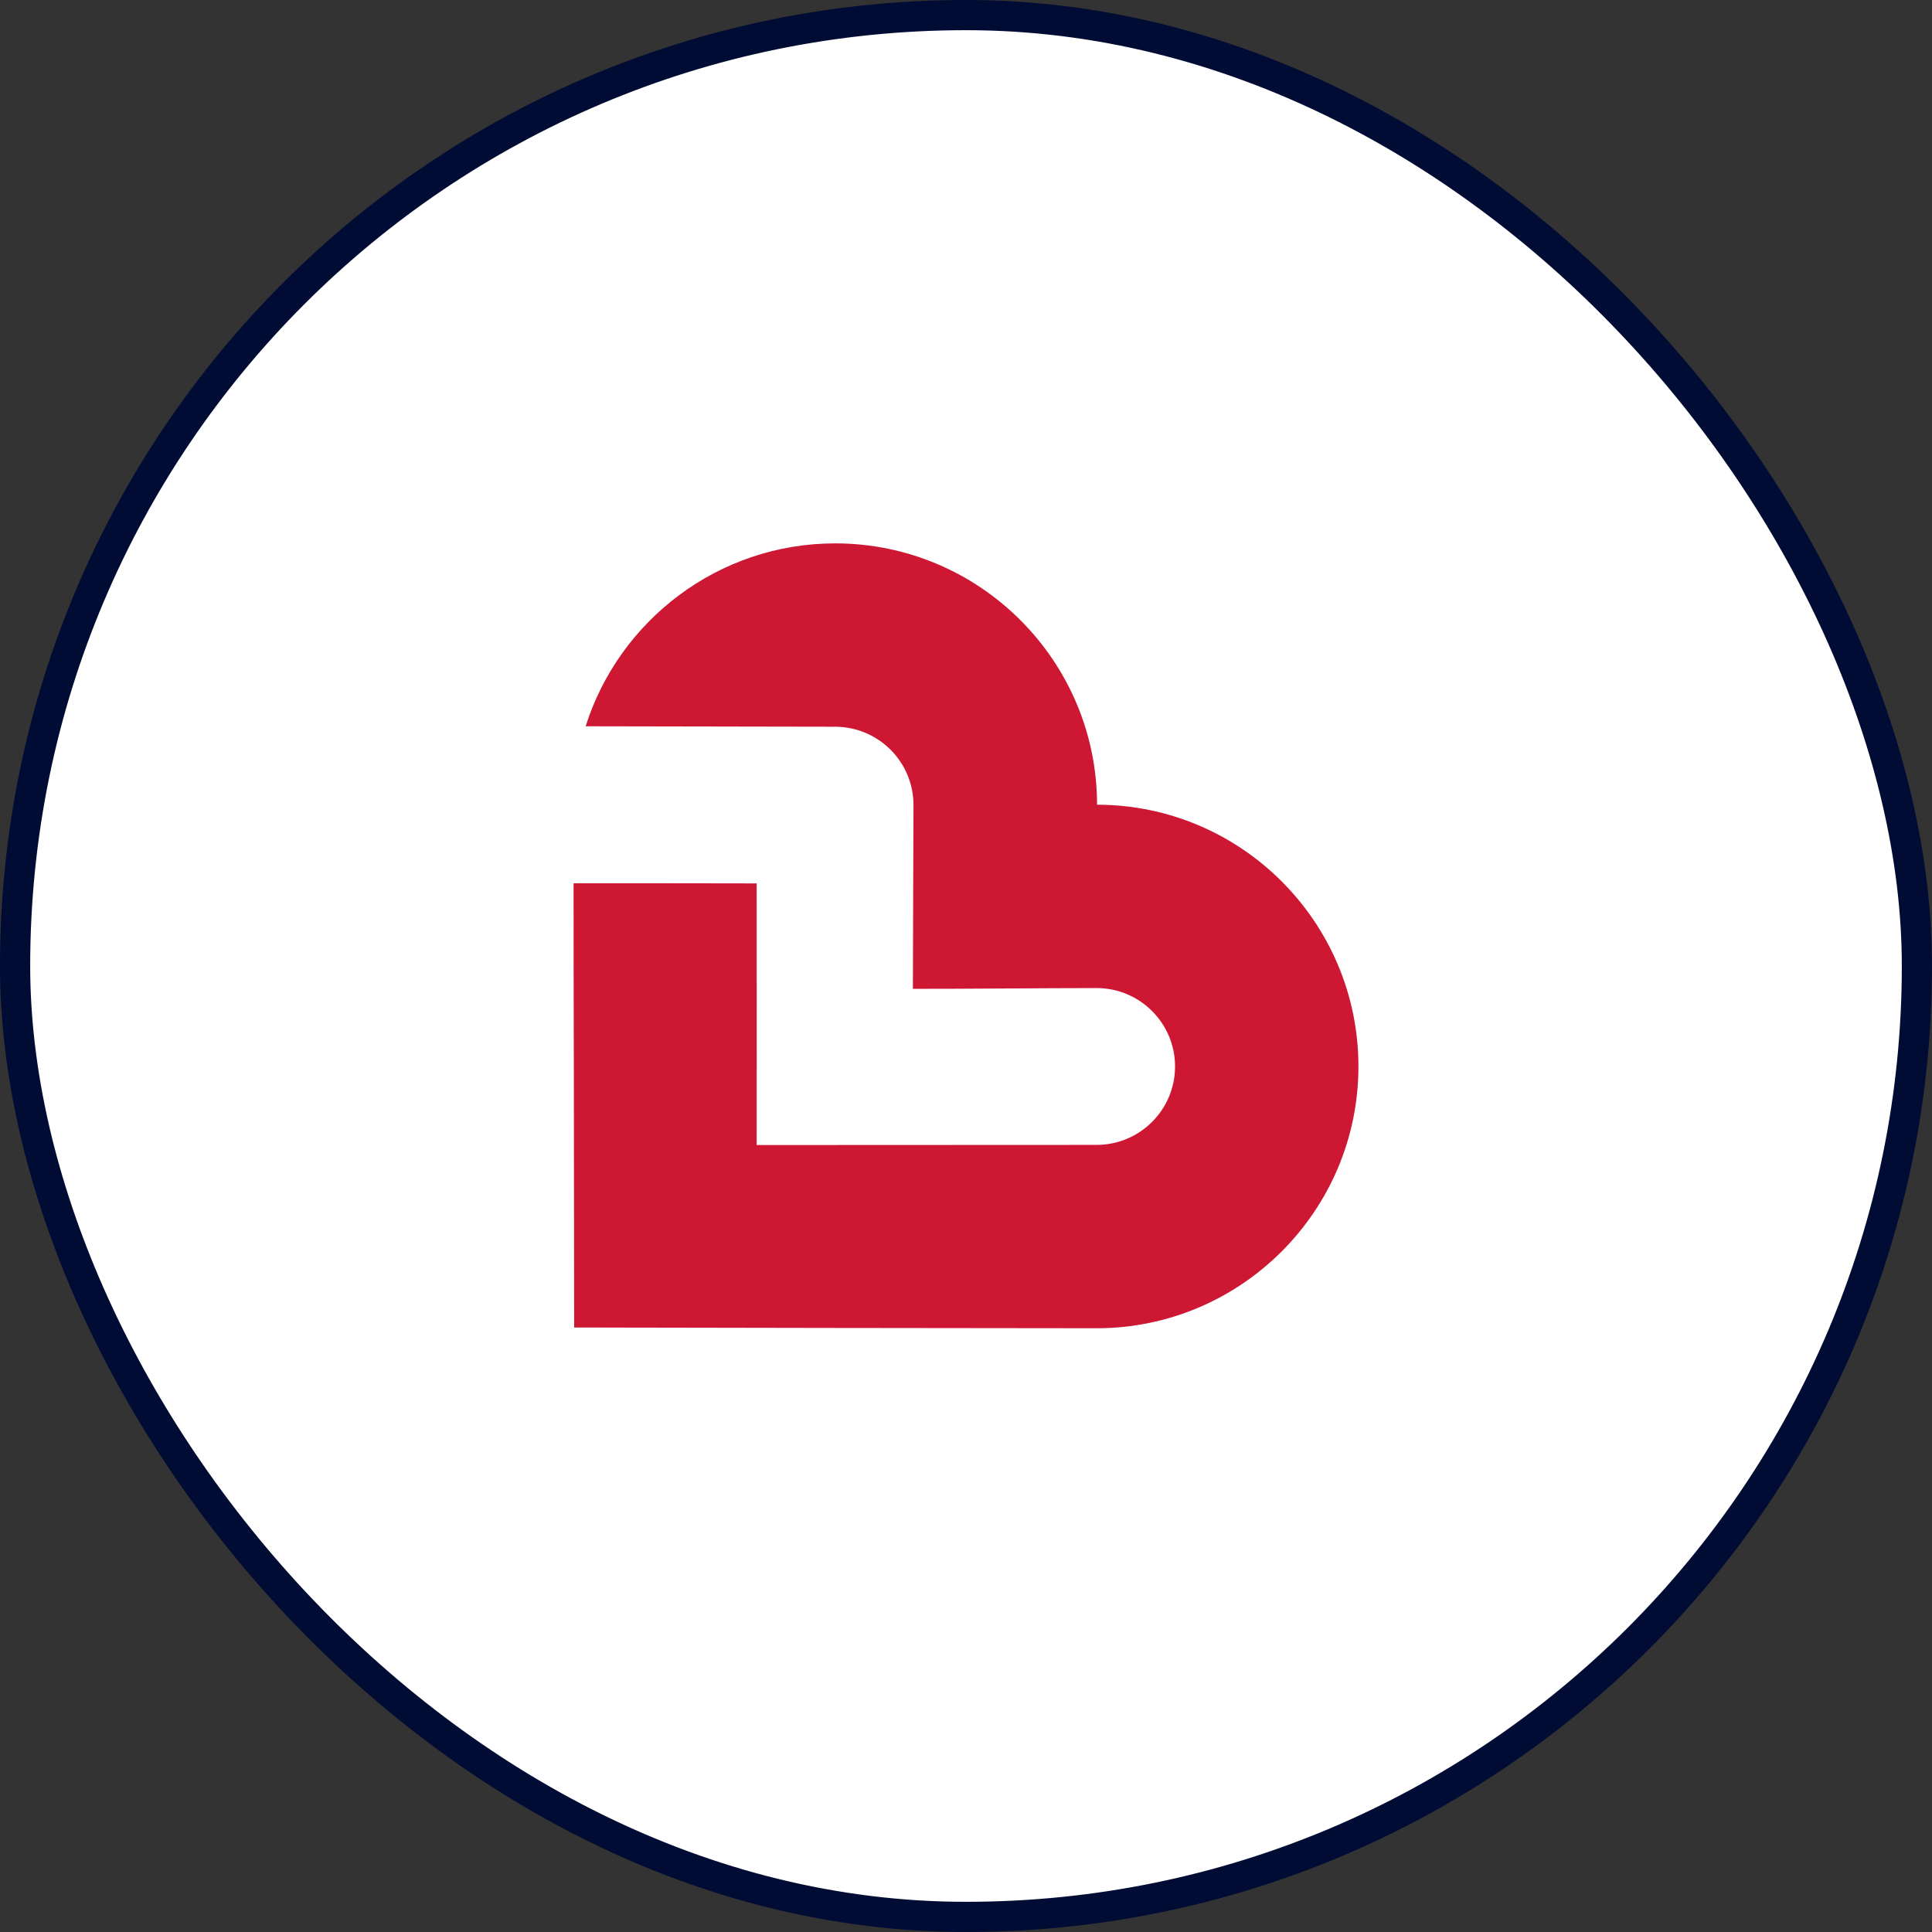
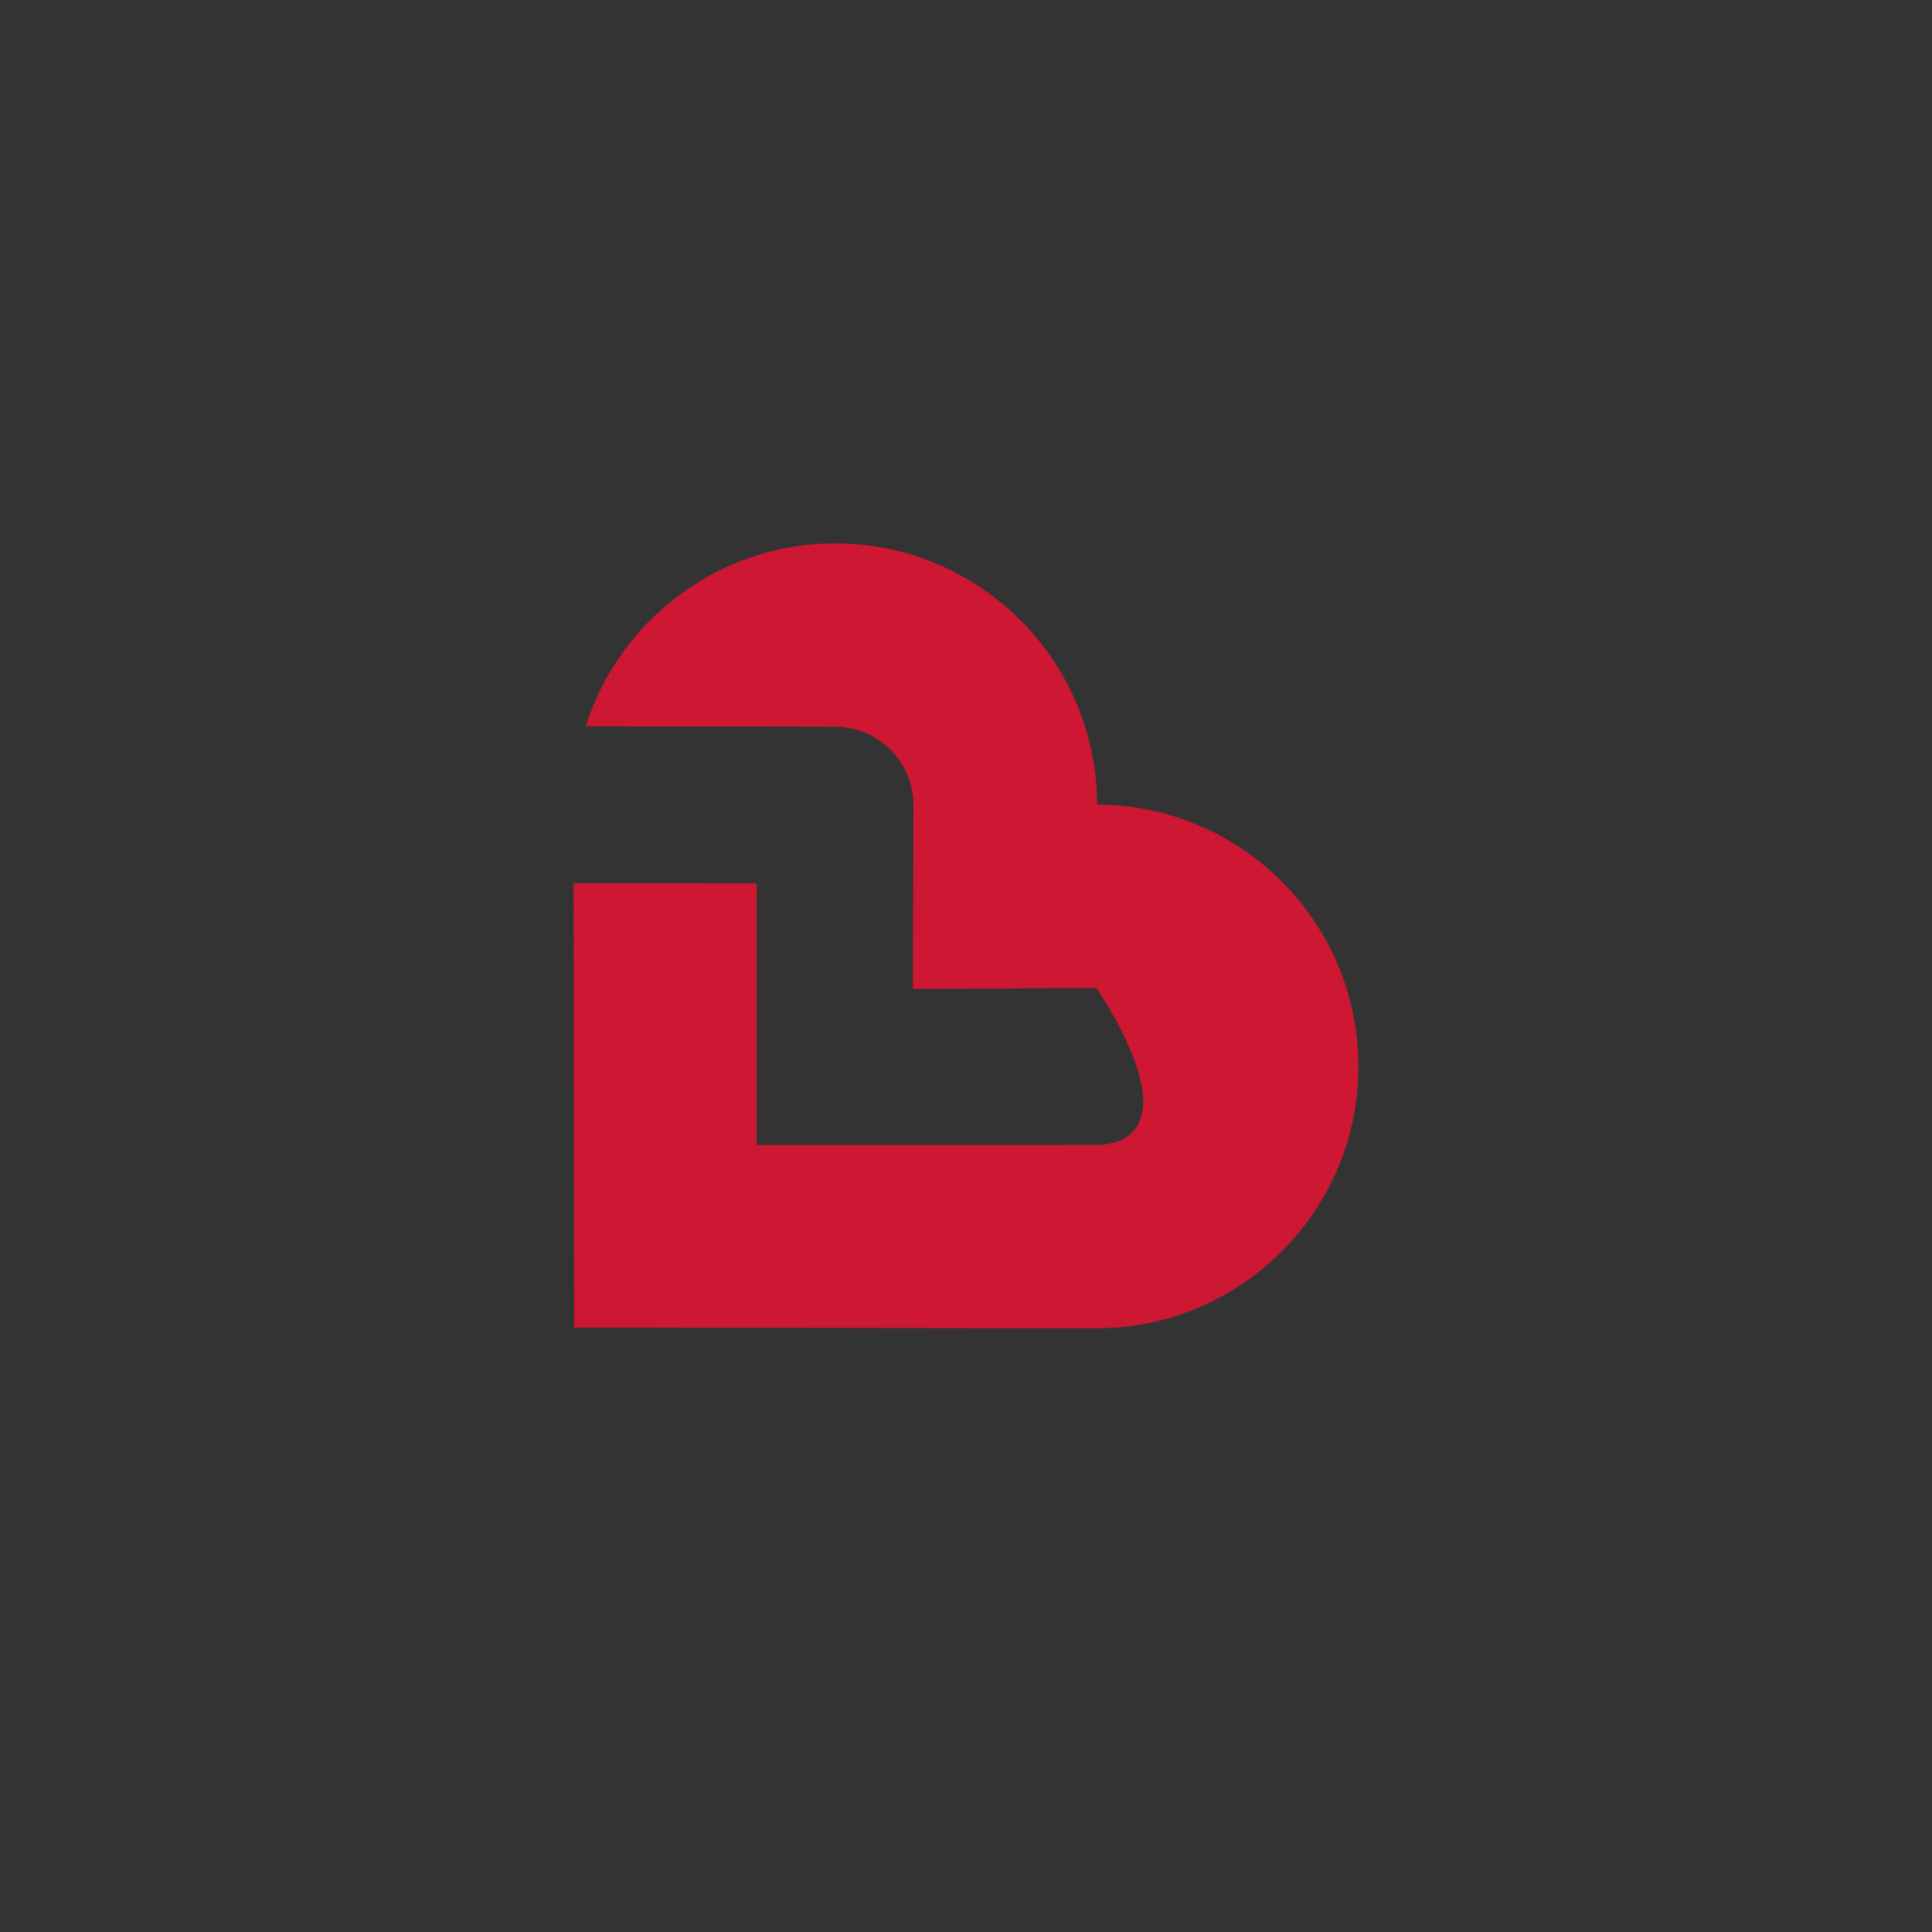
<svg xmlns="http://www.w3.org/2000/svg" width="64" height="64" viewBox="0 0 64 64" fill="none">
  <rect x="0" y="0" width="64" height="64" fill="#333333" stroke="none" />
-   <rect x="0.5" y="0.5" width="63" height="63" rx="31.5" fill="white" />
-   <path d="M36.342 26.657C36.337 21.881 32.45 18 27.668 18C23.796 18 20.509 20.552 19.4 24.059C21.343 24.064 27.668 24.074 27.668 24.074C29.102 24.079 30.261 25.238 30.261 26.672C30.261 27.156 30.241 31.152 30.241 32.756C31.51 32.761 34.808 32.731 36.327 32.731C37.761 32.731 38.925 33.895 38.925 35.328C38.925 36.762 37.761 37.926 36.327 37.926C35.662 37.926 25.065 37.931 25.065 37.931C25.065 37.931 25.07 30.868 25.065 29.264C23.826 29.259 20.574 29.259 19 29.259C19 31.237 19.005 33.675 19.01 35.953L19.02 43.975L27.483 43.99C30.796 43.995 34.368 44 36.327 44C41.108 44 45 40.109 45 35.328C45 30.548 41.118 26.662 36.342 26.657Z" fill="#CE1732" />
-   <rect x="0.5" y="0.5" width="63" height="63" rx="31.5" stroke="#000C33" />
+   <path d="M36.342 26.657C36.337 21.881 32.45 18 27.668 18C23.796 18 20.509 20.552 19.4 24.059C21.343 24.064 27.668 24.074 27.668 24.074C29.102 24.079 30.261 25.238 30.261 26.672C30.261 27.156 30.241 31.152 30.241 32.756C31.51 32.761 34.808 32.731 36.327 32.731C38.925 36.762 37.761 37.926 36.327 37.926C35.662 37.926 25.065 37.931 25.065 37.931C25.065 37.931 25.07 30.868 25.065 29.264C23.826 29.259 20.574 29.259 19 29.259C19 31.237 19.005 33.675 19.01 35.953L19.02 43.975L27.483 43.99C30.796 43.995 34.368 44 36.327 44C41.108 44 45 40.109 45 35.328C45 30.548 41.118 26.662 36.342 26.657Z" fill="#CE1732" />
</svg>